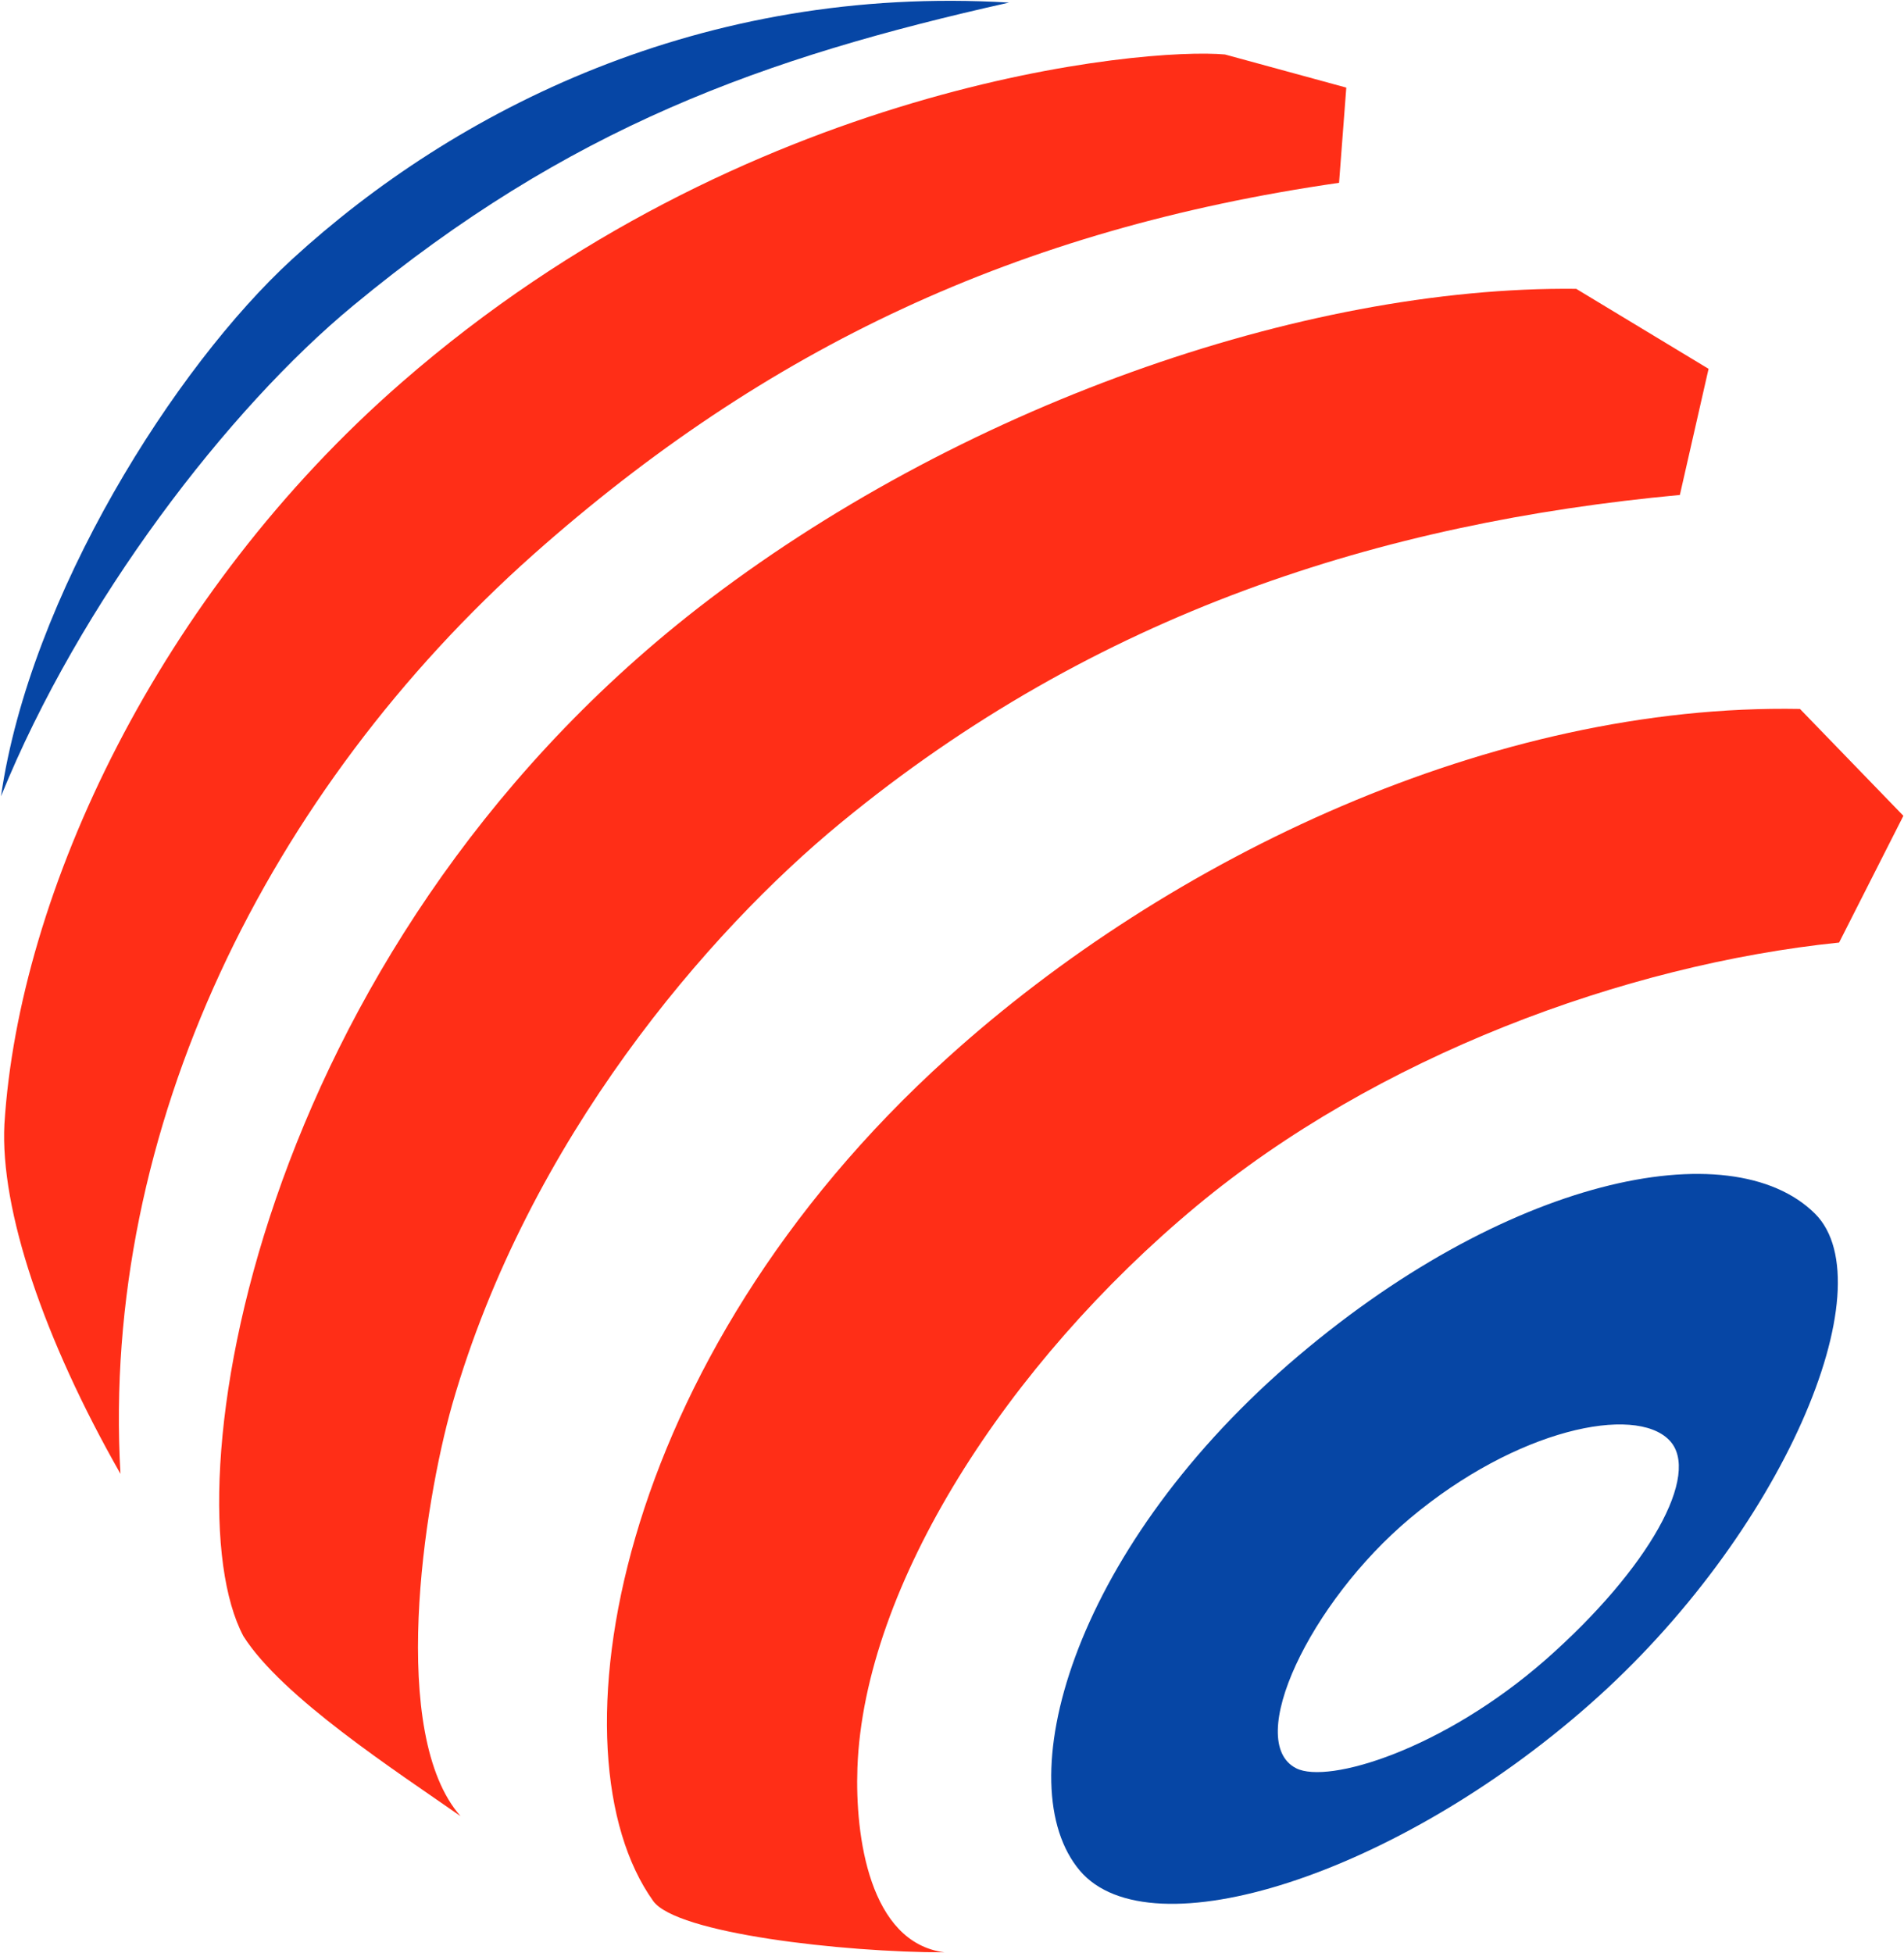
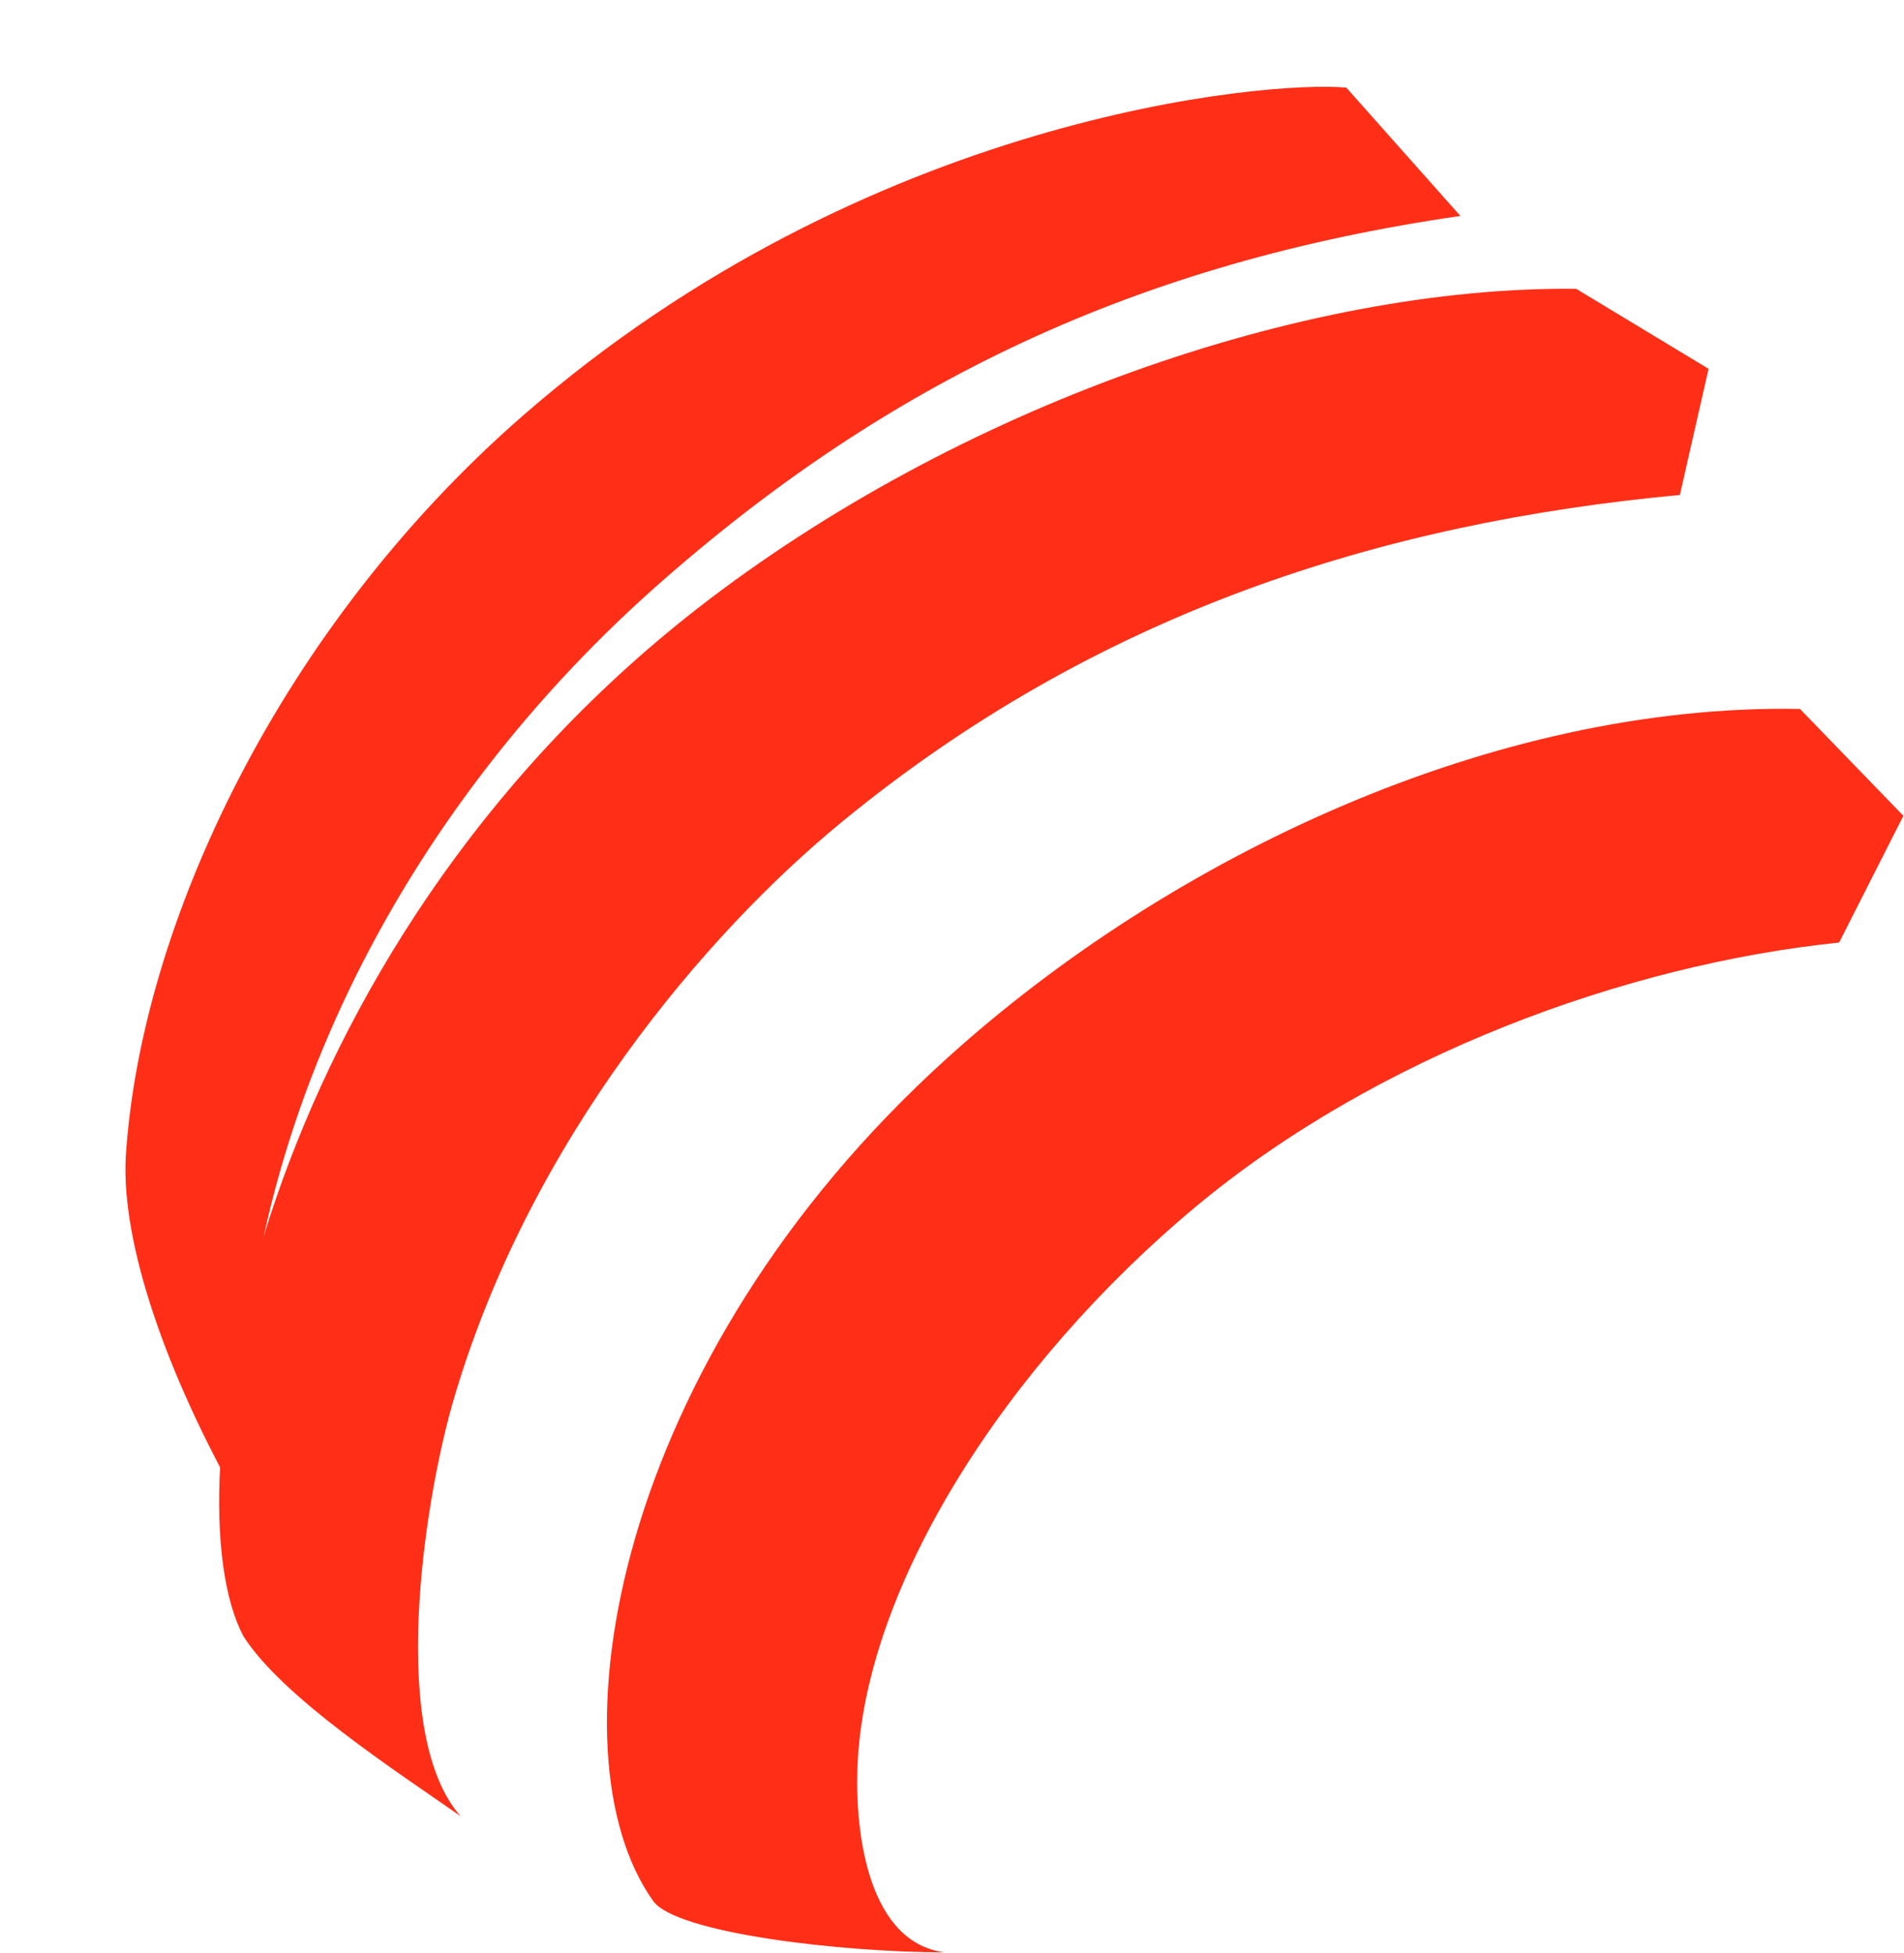
<svg xmlns="http://www.w3.org/2000/svg" version="1.2" viewBox="0 0 1552 1592" width="1552" height="1592">
  <style>.a{fill:#2c2e35}.b{fill:#ff2e17}.c{fill:#0646a5}</style>
  <path class="a" d="m67.8 1158c0.3 0.3 0.3 0.5 0.5 0.8-0.2-0.3-0.5-0.8-0.5-0.8z" />
  <path class="b" d="m1369.3 403.4l23.4-102.8-107.9-65.2c-223.1-2.4-505.5 96.8-715.9 260.2-362.1 281.9-431.7 722.5-370.5 837.9 31.6 49.8 124.1 109.7 177 146.7-58.6-66.5-30.3-252.8-6.7-335.8 62.2-216.3 209.2-385.4 316.3-473.5 208.4-171.7 441.7-244.9 684.3-267.5z" />
-   <path class="b" d="m1097.4 71.4l-98.9-27c-65-5.9-390.3 22.4-671.1 267.3-197.9 172.4-312 415.4-323.8 604.5-3.6 69.7 32.1 175.3 94.6 285-16.2-281.6 120.7-557.3 336.6-749.3 189.9-168.5 394.6-265.1 656.7-302.9z" />
+   <path class="b" d="m1097.4 71.4c-65-5.9-390.3 22.4-671.1 267.3-197.9 172.4-312 415.4-323.8 604.5-3.6 69.7 32.1 175.3 94.6 285-16.2-281.6 120.7-557.3 336.6-749.3 189.9-168.5 394.6-265.1 656.7-302.9z" />
  <path class="b" d="m1551.5 664.9l-84.3-87.1c-250-4.6-513.9 120.8-694.5 284-273.2 246.4-326.1 567.3-240.3 687.5 18.8 26.5 154.7 41.9 237.4 41.9-61.1-8-72.9-94.6-70.9-150.3 5.4-149 122.6-329.9 276-457.6 146.7-122.1 349.2-197.1 524.2-215.1z" />
-   <path fill-rule="evenodd" class="c" d="m288 249c-102 84.2-223 241.7-287.2 400 23.6-163.4 141.8-350.2 237.4-437.8 132.6-121.5 333.8-224 584.3-209.1-200.4 44.9-359 101.7-534.5 246.9zm1007.3 1140.5c-157.5 138.8-357.7 202.5-415 135.2-59.1-69.7-7.7-258 169.9-412.7 175.7-152.6 360.7-190.9 429.3-122.8 58.6 58.6-26.4 261.6-184.2 400.3zm65.3-215.8c-28-28.8-124.1-9.3-211.2 63.7-81.8 68.6-135.5 182.2-92.8 203.8 25.9 13.1 119.5-15 203.5-88.7 84-74 127.2-151.6 100.5-178.8z" />
</svg>